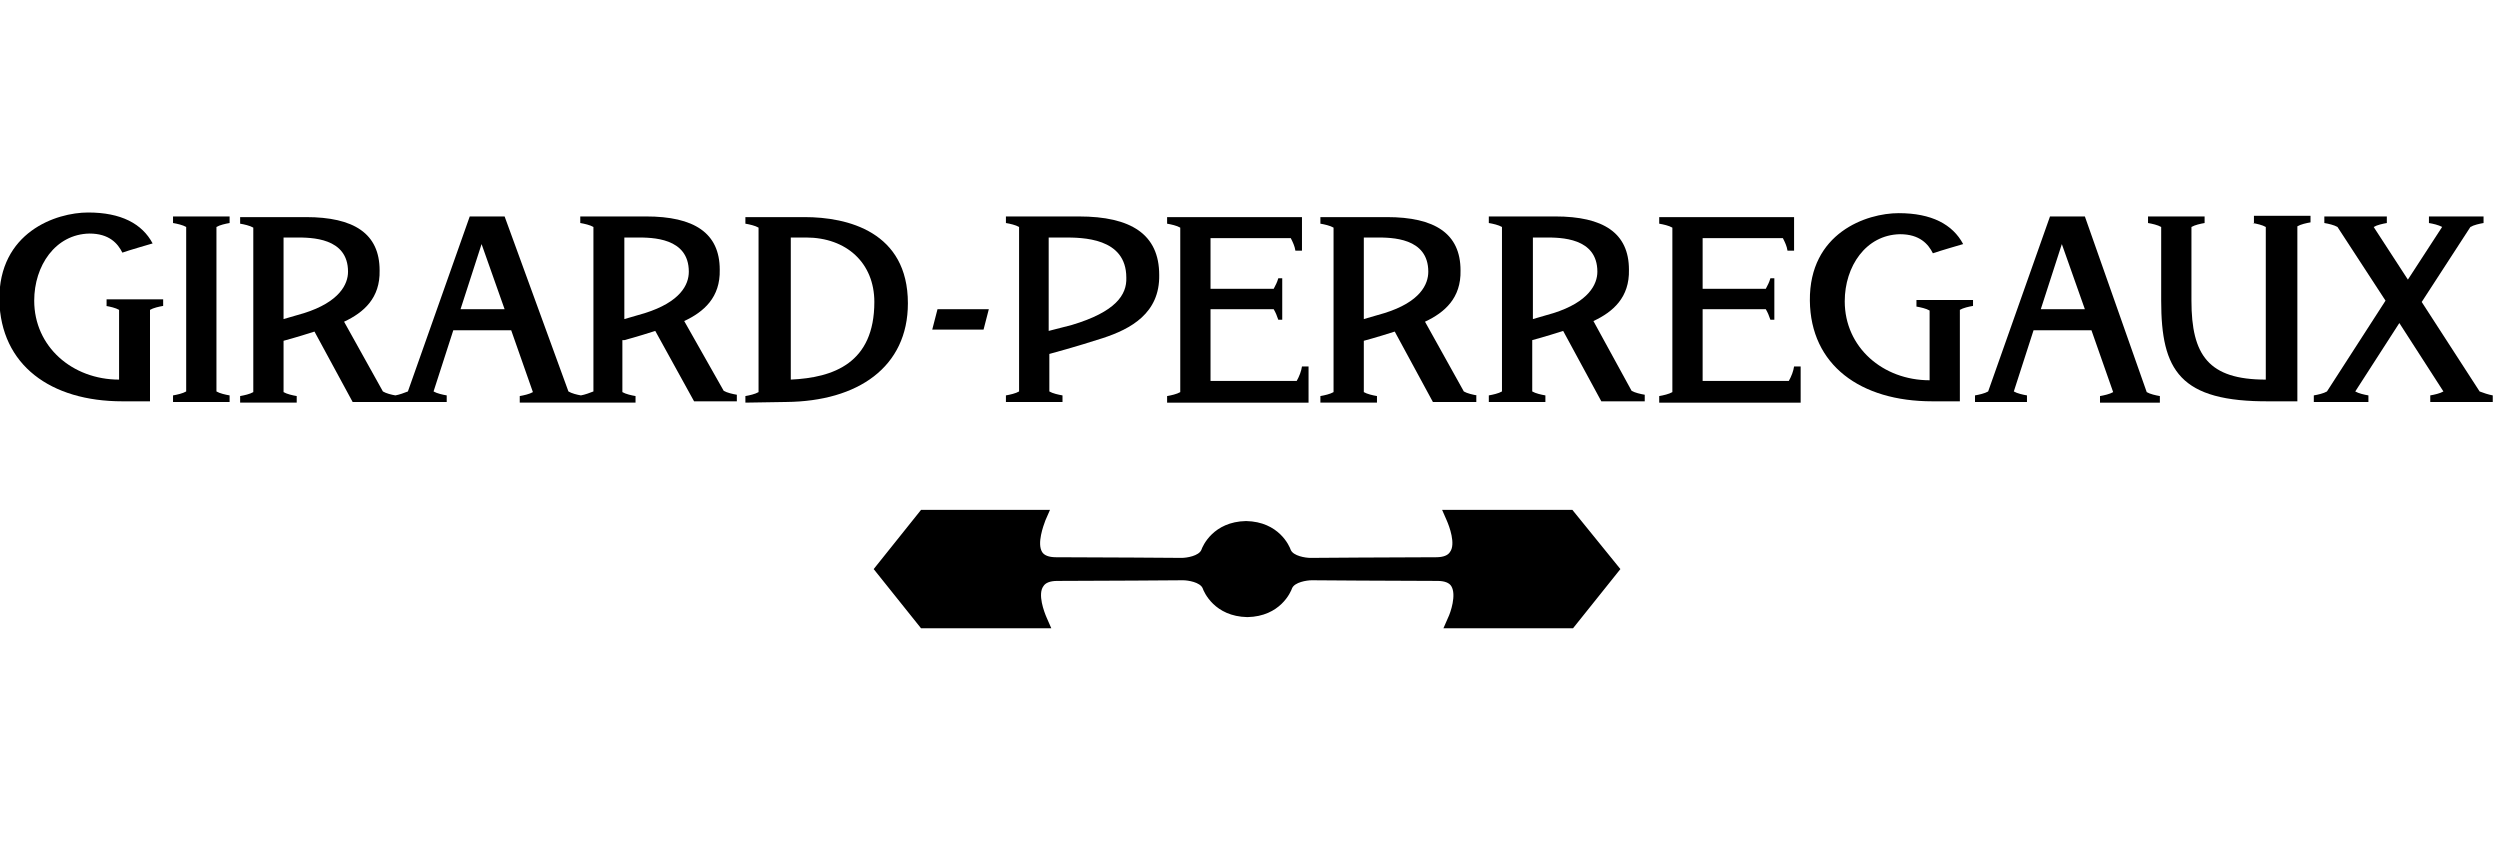
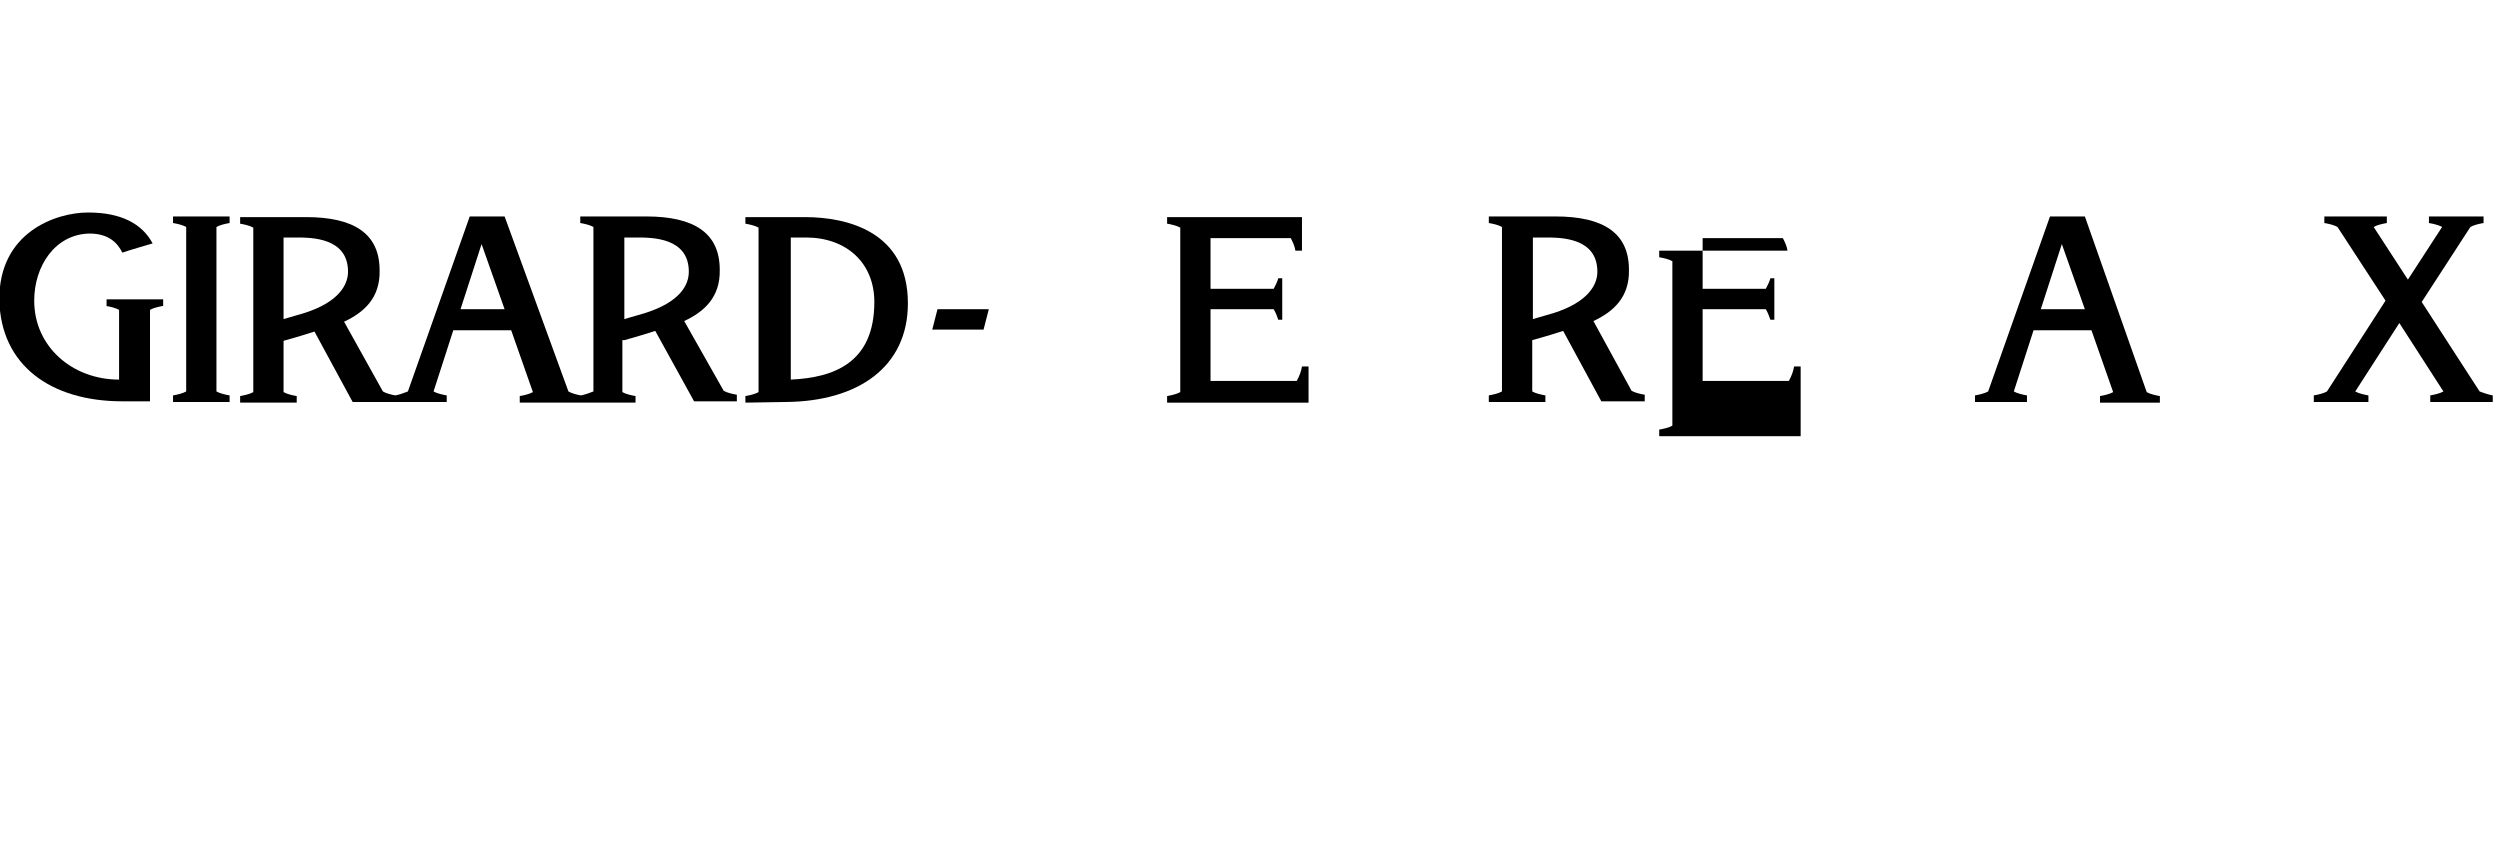
<svg xmlns="http://www.w3.org/2000/svg" width="380" height="128" enable-background="new 0 0 379 108.7" version="1.1" xml:space="preserve" fill="#000">
  <g>
    <g>
-       <path d="m164 32.9h-11.1v1c.6.1 1.5.3 2 .6v25c-.5.3-1.4.5-2 .6v1h8.6v-1c-.6-.1-1.5-.3-2-.6v-5.7s4.1-1.1 8.1-2.4c4.3-1.4 8.7-3.8 8.6-9.6 0-6.2-4.3-8.9-12.2-8.9zm-1.1 16.5-3.5.9v-14.2h2.3c2.8 0 9.5 0 9.5 6.1.1 2.6-1.6 5.2-8.3 7.2z" />
      <path d="m198.9 55.7h-1c-.1.7-.4 1.5-.8 2.2h-13.1v-10.9h9.6c.3.5.5 1 .7 1.6h.6v-6.3h-.6c-.2.7-.4 1-.7 1.6h-9.6v-7.7h12.2c.3.6.6 1.2.7 1.9h1v-5.1h-20.5v1c.6.1 1.5.3 2 .6v25c-.5.3-1.4.5-2 .6v1h21.5z" />
      <path d="m26.3 33.9c.6.1 1.5.3 2 .6v25c-.5.3-1.4.5-2 .6v1h8.6v-1c-.6-.1-1.5-.3-2-.6v-25c.5-.3 1.4-.5 2-.6v-1h-8.6z" />
      <path d="m16.1 46.5c.6.1 1.5.3 2 .6v10.6c-7.1 0-12.9-5-12.9-12 0-5.3 3.2-10.1 8.4-10.2 3 0 4.3 1.5 5 2.9.8-.3 4.6-1.4 4.6-1.4-1.6-3-4.8-4.7-9.8-4.7-4.9 0-13.6 3-13.5 13.3.2 9.9 7.8 15.4 18.7 15.4h4.2v-13.9c.5-.3 1.4-.5 2-.6v-1h-8.6v1z" />
      <path d="m94.9 51.7s1.9-.5 4.7-1.4l5.9 10.7h6.5v-1c-.6-.1-1.5-.3-2-.6l-6-10.6c3-1.4 5.5-3.6 5.4-7.8 0-5.6-3.9-8.1-11.2-8.1h-10v1c.6.1 1.5.3 2 .6v25c-.5.2-1.3.5-1.9.6-.6-.1-1.4-.3-1.9-.6l-9.7-26.6h-5.3l-9.4 26.6c-.5.2-1.3.5-1.9.6-.6-.1-1.4-.3-1.9-.6l-5.9-10.6c3-1.4 5.5-3.6 5.4-7.8 0-5.6-3.9-8.1-11.2-8.1h-10v1c.6.1 1.5.3 2 .6v25c-.5.3-1.4.5-2 .6v1h8.6v-1c-.6-.1-1.5-.3-2-.6v-7.8s1.9-.5 4.7-1.4l5.8 10.7h14.3v-1c-.6-.1-1.5-.3-2-.6l3-9.3h8.8l3.3 9.4c-.5.3-1.4.5-2 .6v1h17.6v-1c-.6-.1-1.5-.3-2-.6v-7.9zm0-15.6h1.9c2.3 0 7.9 0 7.9 5.2 0 2-1.3 4.6-6.7 6.3l-3.1.9zm-48.7 11.5-3.1.9v-12.4h1.9c2.3 0 7.9 0 7.9 5.2 0 1.9-1.3 4.6-6.7 6.3zm23.8-.6 3.2-9.9 3.5 9.9z" />
      <path d="m138 46.1c0-10.9-9.2-13.1-15.7-13.1h-9v1c.6.1 1.5.3 2 .6v25c-.5.3-1.4.5-2 .6v1l6.2-.1c10.9-.1 18.5-5.3 18.5-15zm-17.8 11.6v-21.6h2.3c6.2 0 10.4 3.9 10.4 9.8 0 9.3-6.2 11.5-12.7 11.8z" />
      <polygon points="141.7 50.1 149.5 50.1 150.3 47 142.5 47" />
-       <path d="m342.4 33.9c.6.1 1.5.3 2 .6v23.2c-8.7 0-11.3-3.7-11.3-12v-11.2c.5-.3 1.4-.5 2-.6v-1h-8.6v1c.6.1 1.5.3 2 .6v11.2c0 10.6 2.8 15.4 16.5 15.3h4.2v-26.6c.5-.3 1.4-.5 2-.6v-1h-8.6v1.1z" />
      <path d="m242.2 48.8c3-1.4 5.5-3.6 5.4-7.8 0-5.6-3.9-8.1-11.2-8.1h-10.1v1c.6.1 1.5.3 2 .6v25c-.5.3-1.4.5-2 .6v1h8.6v-1c-.6-.1-1.5-.3-2-.6v-7.8s1.9-.5 4.7-1.4l5.8 10.7h6.6v-1c-.6-.1-1.5-.3-2-.6zm-6.1-1.2-3.1.9v-12.4h1.9c2.3 0 7.9 0 7.9 5.2 0 1.9-1.3 4.6-6.7 6.3z" />
-       <path d="m224.5 60.1c-.6-.1-1.5-.3-2-.6l-5.9-10.6c3-1.4 5.5-3.6 5.4-7.8 0-5.6-3.9-8.1-11.2-8.1h-10.1v1c.6.1 1.5.3 2 .6v25c-.5.3-1.4.5-2 .6v1h8.6v-1c-.6-.1-1.5-.3-2-.6v-7.8s1.9-.5 4.7-1.4l5.8 10.7h6.6v-1zm-14.1-12.5-3.1.9v-12.4h1.9c2.3 0 7.9 0 7.9 5.2 0 1.9-1.2 4.6-6.7 6.3z" />
-       <path d="m273.7 55.7h-1c-.1.7-.4 1.5-.8 2.2h-13.1v-10.9h9.6c.3.5.5 1 .7 1.6h.6v-6.3h-.6c-.2.7-.4 1-.7 1.6h-9.6v-7.7h12.2c.3.6.6 1.2.7 1.9h1v-5.1h-20.5v1c.6.1 1.5.3 2 .6v25c-.5.3-1.4.5-2 .6v1h21.5z" />
+       <path d="m273.7 55.7h-1c-.1.7-.4 1.5-.8 2.2h-13.1v-10.9h9.6c.3.5.5 1 .7 1.6h.6v-6.3h-.6c-.2.7-.4 1-.7 1.6h-9.6v-7.7h12.2c.3.6.6 1.2.7 1.9h1h-20.5v1c.6.1 1.5.3 2 .6v25c-.5.3-1.4.5-2 .6v1h21.5z" />
      <path d="m316.9 32.9h-5.3l-9.4 26.6c-.5.3-1.4.5-2 .6v1h7.9v-1c-.6-.1-1.5-.3-2-.6l3-9.3h8.8l3.3 9.4c-.5.3-1.4.5-2 .6v1h9.1v-1c-.6-.1-1.5-.3-2-.6zm-6.7 14.1 3.2-9.9 3.5 9.9z" />
      <path d="m376.9 59.5-8.8-13.6 7.4-11.4c.5-.3 1.4-.5 2-.6v-1h-8.3v1c.6.1 1.5.3 2 .6l-5.2 8-5.2-8c.5-.3 1.4-.5 2-.6v-1h-9.5v1c.6.1 1.5.3 2 .6l7.3 11.2-8.9 13.8c-.5.3-1.4.5-2 .6v1h8.3v-1c-.6-.1-1.5-.3-2-.6l6.7-10.4 6.7 10.4c-.5.3-1.4.5-2 .6v1h9.5v-1c-.6-.1-1.5-.4-2-.6z" />
-       <path d="m299.9 45.6h-8.6v1c.6.1 1.5.3 2 .6v10.6c-7.1 0-12.9-5-12.9-12 0-5.3 3.2-10.1 8.4-10.2 3 0 4.3 1.5 5 2.9.8-.3 4.6-1.4 4.6-1.4-1.6-3-4.8-4.7-9.8-4.7-4.9 0-13.6 3-13.5 13.3.1 9.8 7.7 15.3 18.6 15.3h4.2v-13.9c.5-.3 1.4-.5 2-.6z" />
    </g>
  </g>
  <g>
-     <path d="m239 77.5h-19.8l.7 1.6c.4.9 1.4 3.6.5 4.8-.3.5-1 .8-2.1.8-5.9 0-19 .1-19.1.1-.8 0-2.6-.3-3-1.2-.2-.6-1.8-4.3-6.8-4.4-5 .1-6.6 3.8-6.8 4.4-.4.9-2.2 1.2-3 1.2 0 0-13.2-.1-19.1-.1-1.1 0-1.8-.3-2.1-.8-.8-1.3.2-4 .5-4.8l.7-1.6h-19.6l-7.2 9 7.2 9h19.8l-.7-1.6c-.4-.9-1.4-3.6-.5-4.8.3-.5 1-.8 2.1-.8 5.9 0 19-.1 19.1-.1.8 0 2.6.3 3 1.2.2.6 1.8 4.3 6.8 4.4 5-.1 6.6-3.8 6.8-4.4.4-.9 2.2-1.2 3-1.2 0 0 13.2.1 19.1.1 1.1 0 1.8.3 2.1.8.8 1.3-.1 4-.5 4.8l-.7 1.6h19.7l7.2-9z" />
-   </g>
+     </g>
</svg>